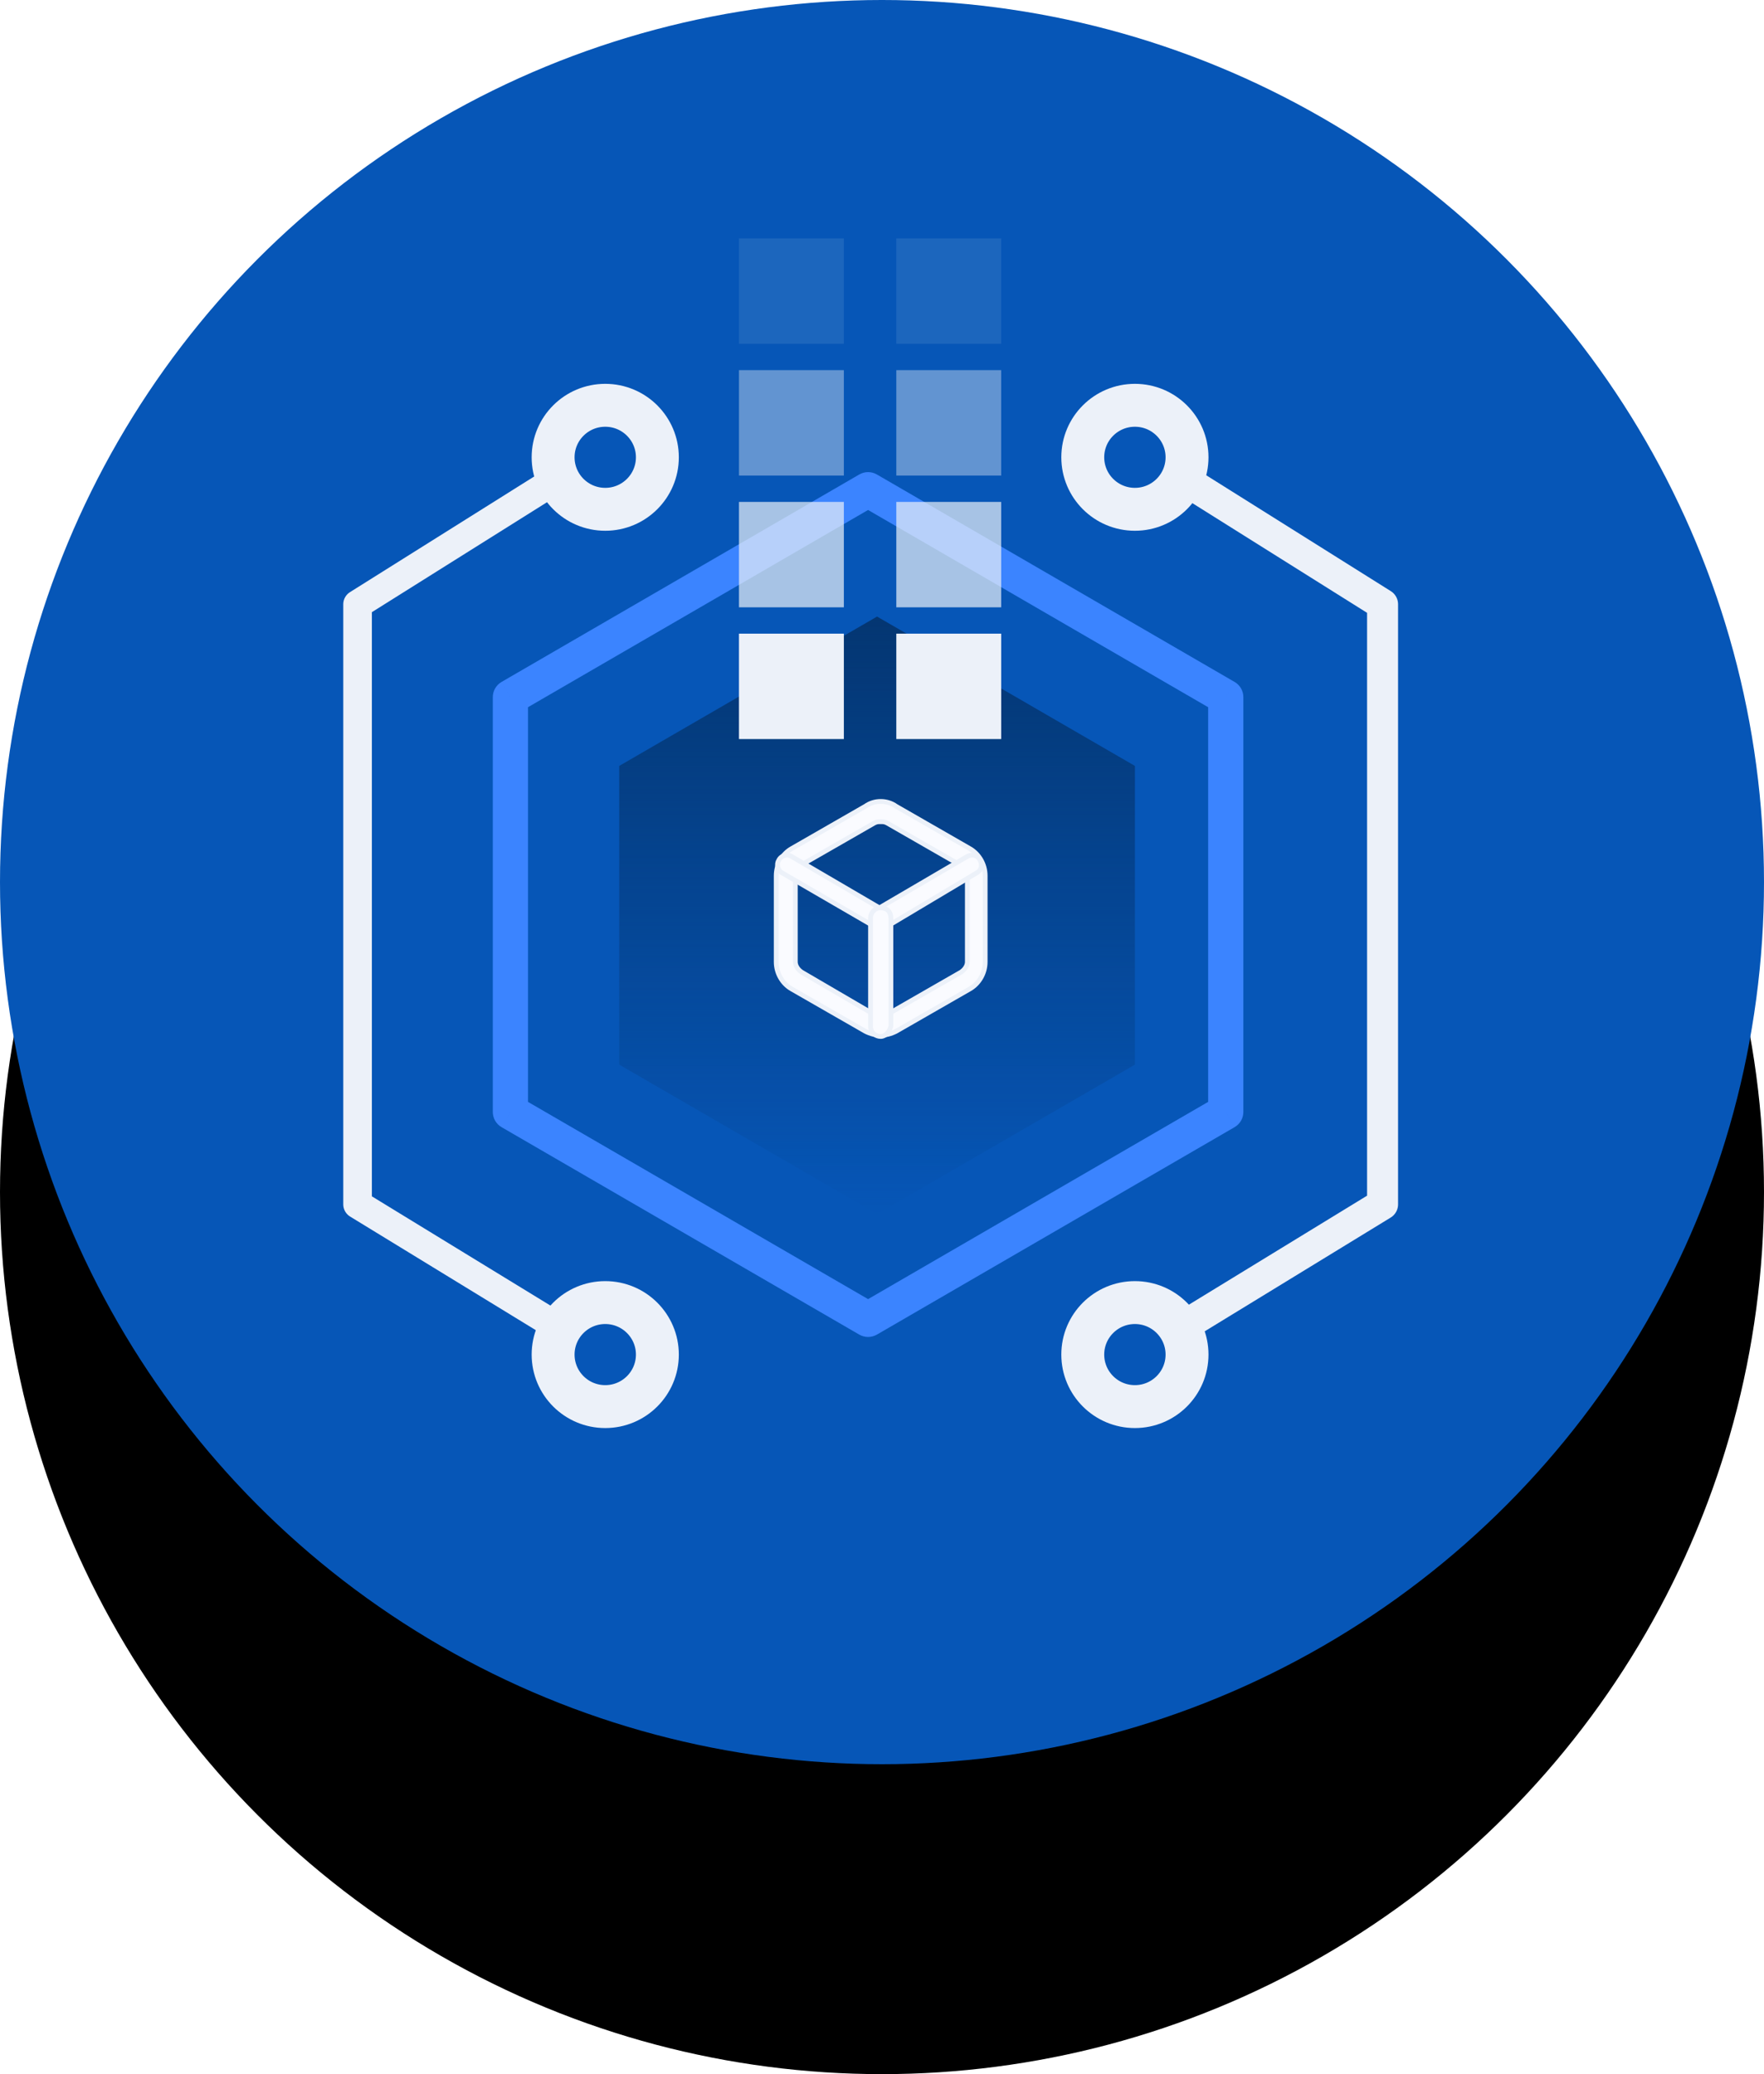
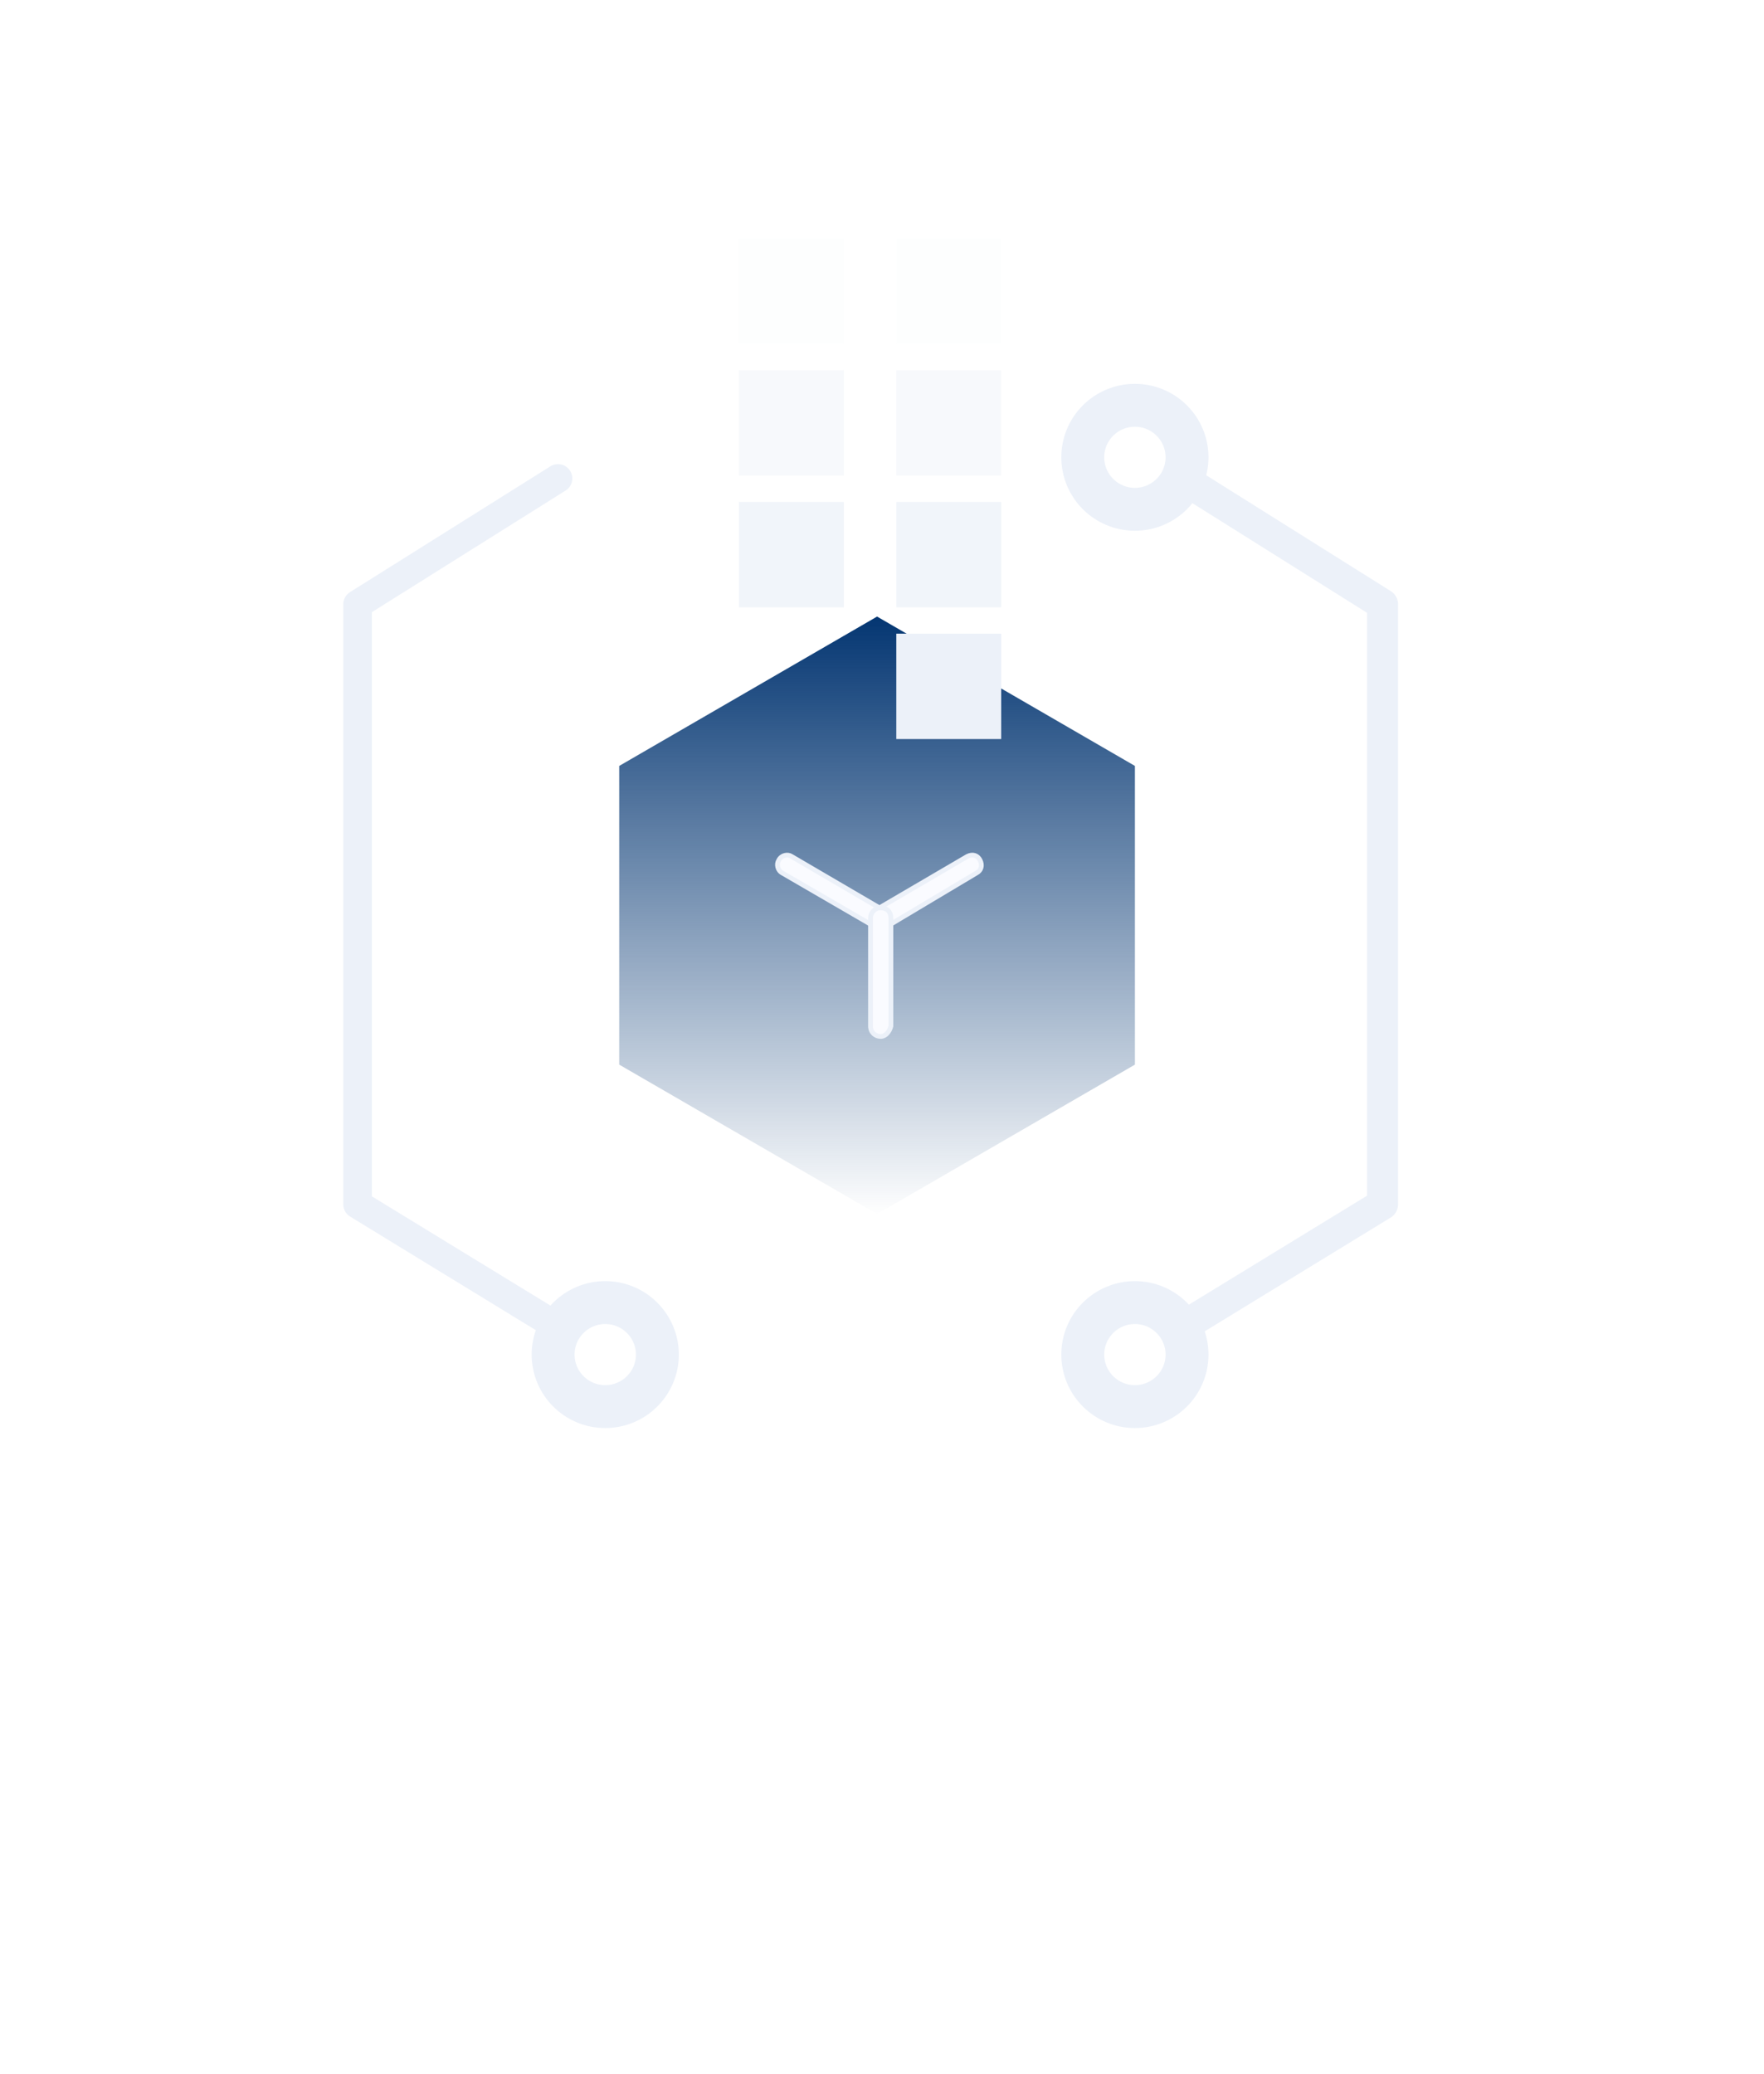
<svg xmlns="http://www.w3.org/2000/svg" xmlns:xlink="http://www.w3.org/1999/xlink" width="74px" height="87px" viewBox="0 0 74 87" version="1.1">
  <title>blockchain</title>
  <defs>
-     <circle id="path-1" cx="37" cy="37" r="37" />
    <filter x="-8.8%" y="-8.8%" width="117.6%" height="135.1%" filterUnits="objectBoundingBox" id="filter-2">
      <feMorphology radius="5" operator="erode" in="SourceAlpha" result="shadowSpreadOuter1" />
      <feOffset dx="0" dy="13" in="shadowSpreadOuter1" result="shadowOffsetOuter1" />
      <feGaussianBlur stdDeviation="5" in="shadowOffsetOuter1" result="shadowBlurOuter1" />
      <feColorMatrix values="0 0 0 0 0.435   0 0 0 0 0.478   0 0 0 0 0.541  0 0 0 0.3 0" type="matrix" in="shadowBlurOuter1" />
    </filter>
    <linearGradient x1="50%" y1="0.311%" x2="50%" y2="100%" id="linearGradient-3">
      <stop stop-color="#043672" offset="0%" />
      <stop stop-color="#043672" stop-opacity="0" offset="100%" />
    </linearGradient>
  </defs>
  <g id="Strona-główna-Final" stroke="none" stroke-width="1" fill="none" fill-rule="evenodd">
    <g id="blockchain">
      <g id="Oval">
        <use fill="black" fill-opacity="1" filter="url(#filter-2)" xlink:href="#path-1" />
        <use fill="#0656B7" fill-rule="evenodd" xlink:href="#path-1" />
      </g>
      <g id="Group-96" transform="translate(15, 10)">
        <g id="Group-95" transform="translate(0, 7)">
          <g id="Group-87">
            <polygon id="Path" fill="url(#linearGradient-3)" points="21.793 8.862 32.61 15.127 32.61 27.656 21.793 33.921 10.976 27.656 10.976 15.127" />
-             <path d="M21.416,3.54 L21.787,2.903 C21.557,2.77 21.274,2.77 21.045,2.903 L21.416,3.54 Z M36.42,12.241 L37.159,12.241 C37.159,11.978 37.019,11.736 36.791,11.604 L36.42,12.241 Z M36.42,29.642 L36.791,30.279 C37.019,30.147 37.159,29.905 37.159,29.642 L36.42,29.642 Z M21.416,38.343 L21.045,38.98 C21.274,39.112 21.557,39.112 21.787,38.98 L21.416,38.343 Z M6.411,29.642 L5.673,29.642 C5.673,29.905 5.813,30.147 6.04,30.279 L6.411,29.642 Z M6.411,12.241 L6.04,11.604 C5.813,11.736 5.673,11.978 5.673,12.241 L6.411,12.241 Z M21.045,4.176 L36.049,12.877 L36.791,11.604 L21.787,2.903 L21.045,4.176 Z M35.682,12.241 L35.682,29.642 L37.159,29.642 L37.159,12.241 L35.682,12.241 Z M36.049,29.006 L21.045,37.707 L21.787,38.98 L36.791,30.279 L36.049,29.006 Z M21.787,37.707 L6.782,29.006 L6.04,30.279 L21.045,38.98 L21.787,37.707 Z M7.15,29.642 L7.15,12.241 L5.673,12.241 L5.673,29.642 L7.15,29.642 Z M6.782,12.877 L21.787,4.176 L21.045,2.903 L6.04,11.604 L6.782,12.877 Z" id="Shape" fill="#3B84FF" fill-rule="nonzero" />
            <g id="Group-45" stroke="#ECF1F9">
              <polyline id="Path" stroke-width="1.2" stroke-linecap="round" stroke-linejoin="round" points="8.408 38.66 0 33.517 0 8.346 8.408 3.068" />
-               <path d="M10.39,4.363 C11.598,4.363 12.577,3.386 12.577,2.181 C12.577,0.977 11.598,0 10.39,0 C9.182,0 8.203,0.977 8.203,2.181 C8.203,3.386 9.182,4.363 10.39,4.363 Z" id="Path" stroke-width="1.8" />
              <path d="M10.39,42 C11.598,42 12.577,41.023 12.577,39.818 C12.577,38.614 11.598,37.637 10.39,37.637 C9.182,37.637 8.203,38.614 8.203,39.818 C8.203,41.023 9.182,42 10.39,42 Z" id="Path" stroke-width="1.8" />
            </g>
            <g id="Group-45" transform="translate(36.711, 21) scale(-1, 1) translate(-36.711, -21) translate(30.423, 0)" stroke="#ECF1F9">
              <polyline id="Path" stroke-width="1.3" stroke-linecap="round" stroke-linejoin="round" points="8.408 38.66 0 33.517 0 8.346 8.408 3.068" />
              <path d="M10.39,4.363 C11.598,4.363 12.577,3.386 12.577,2.181 C12.577,0.977 11.598,0 10.39,0 C9.182,0 8.203,0.977 8.203,2.181 C8.203,3.386 9.182,4.363 10.39,4.363 Z" id="Path" stroke-width="1.8" />
              <path d="M10.39,42 C11.598,42 12.577,41.023 12.577,39.818 C12.577,38.614 11.598,37.637 10.39,37.637 C9.182,37.637 8.203,38.614 8.203,39.818 C8.203,41.023 9.182,42 10.39,42 Z" id="Path" stroke-width="1.8" />
            </g>
          </g>
          <g id="codesandbox-2" transform="translate(17.562, 16.616)" fill="#FAFBFF" fill-rule="nonzero" stroke="#ECF1F9" stroke-width="0.2">
-             <path d="M4.383,9.805 C4.169,9.805 3.956,9.751 3.742,9.643 L0.641,7.863 C0.267,7.647 0,7.216 0,6.73 L0,3.116 C0,2.63 0.267,2.198 0.641,1.983 L3.742,0.202 C4.116,-0.067 4.65,-0.067 5.025,0.202 L8.125,1.983 C8.499,2.198 8.766,2.63 8.766,3.116 L8.766,6.73 L8.766,6.73 C8.766,7.216 8.499,7.647 8.125,7.863 L5.025,9.643 C4.811,9.751 4.597,9.805 4.383,9.805 Z M4.383,0.85 C4.276,0.85 4.223,0.85 4.116,0.904 L1.016,2.684 C0.855,2.792 0.802,2.954 0.802,3.116 L0.802,6.73 C0.802,6.892 0.909,7.054 1.069,7.162 L4.116,8.942 C4.276,9.05 4.49,9.05 4.65,8.942 L7.751,7.162 C7.911,7.054 8.018,6.892 8.018,6.73 L8.018,3.116 C8.018,2.954 7.911,2.792 7.751,2.684 L4.65,0.904 C4.544,0.85 4.49,0.85 4.383,0.85 Z" id="Shape" />
            <path d="M4.383,5.327 C4.33,5.327 4.223,5.327 4.169,5.273 L0.267,3.008 C0.053,2.9 -9.54514245e-14,2.63 0.107,2.468 C0.214,2.252 0.481,2.198 0.641,2.306 L4.33,4.464 L8.018,2.306 C8.232,2.198 8.446,2.252 8.553,2.468 C8.659,2.684 8.606,2.9 8.392,3.008 L4.597,5.273 C4.544,5.327 4.437,5.327 4.383,5.327 Z" id="Path" />
            <path d="M4.383,9.859 C4.169,9.859 3.956,9.697 3.956,9.427 L3.956,4.896 C3.956,4.68 4.116,4.464 4.383,4.464 C4.65,4.464 4.811,4.626 4.811,4.896 L4.811,9.427 C4.757,9.643 4.597,9.859 4.383,9.859 Z" id="Path" />
          </g>
        </g>
        <g id="Group-93" transform="translate(16, 0)" fill="#ECF1F9" fill-rule="nonzero">
          <rect id="Rectangle" opacity="0.1" x="0" y="0" width="4.4" height="4.421" />
          <rect id="Rectangle" opacity="0.1" x="6.6" y="0" width="4.4" height="4.421" />
          <rect id="Rectangle" opacity="0.4" x="0" y="5.526" width="4.4" height="4.421" />
          <rect id="Rectangle" opacity="0.4" x="6.6" y="5.526" width="4.4" height="4.421" />
          <rect id="Rectangle" opacity="0.7" x="0" y="11.053" width="4.4" height="4.421" />
          <rect id="Rectangle" opacity="0.7" x="6.6" y="11.053" width="4.4" height="4.421" />
-           <rect id="Rectangle" x="0" y="16.579" width="4.4" height="4.421" />
          <rect id="Rectangle" x="6.6" y="16.579" width="4.4" height="4.421" />
        </g>
      </g>
    </g>
  </g>
</svg>